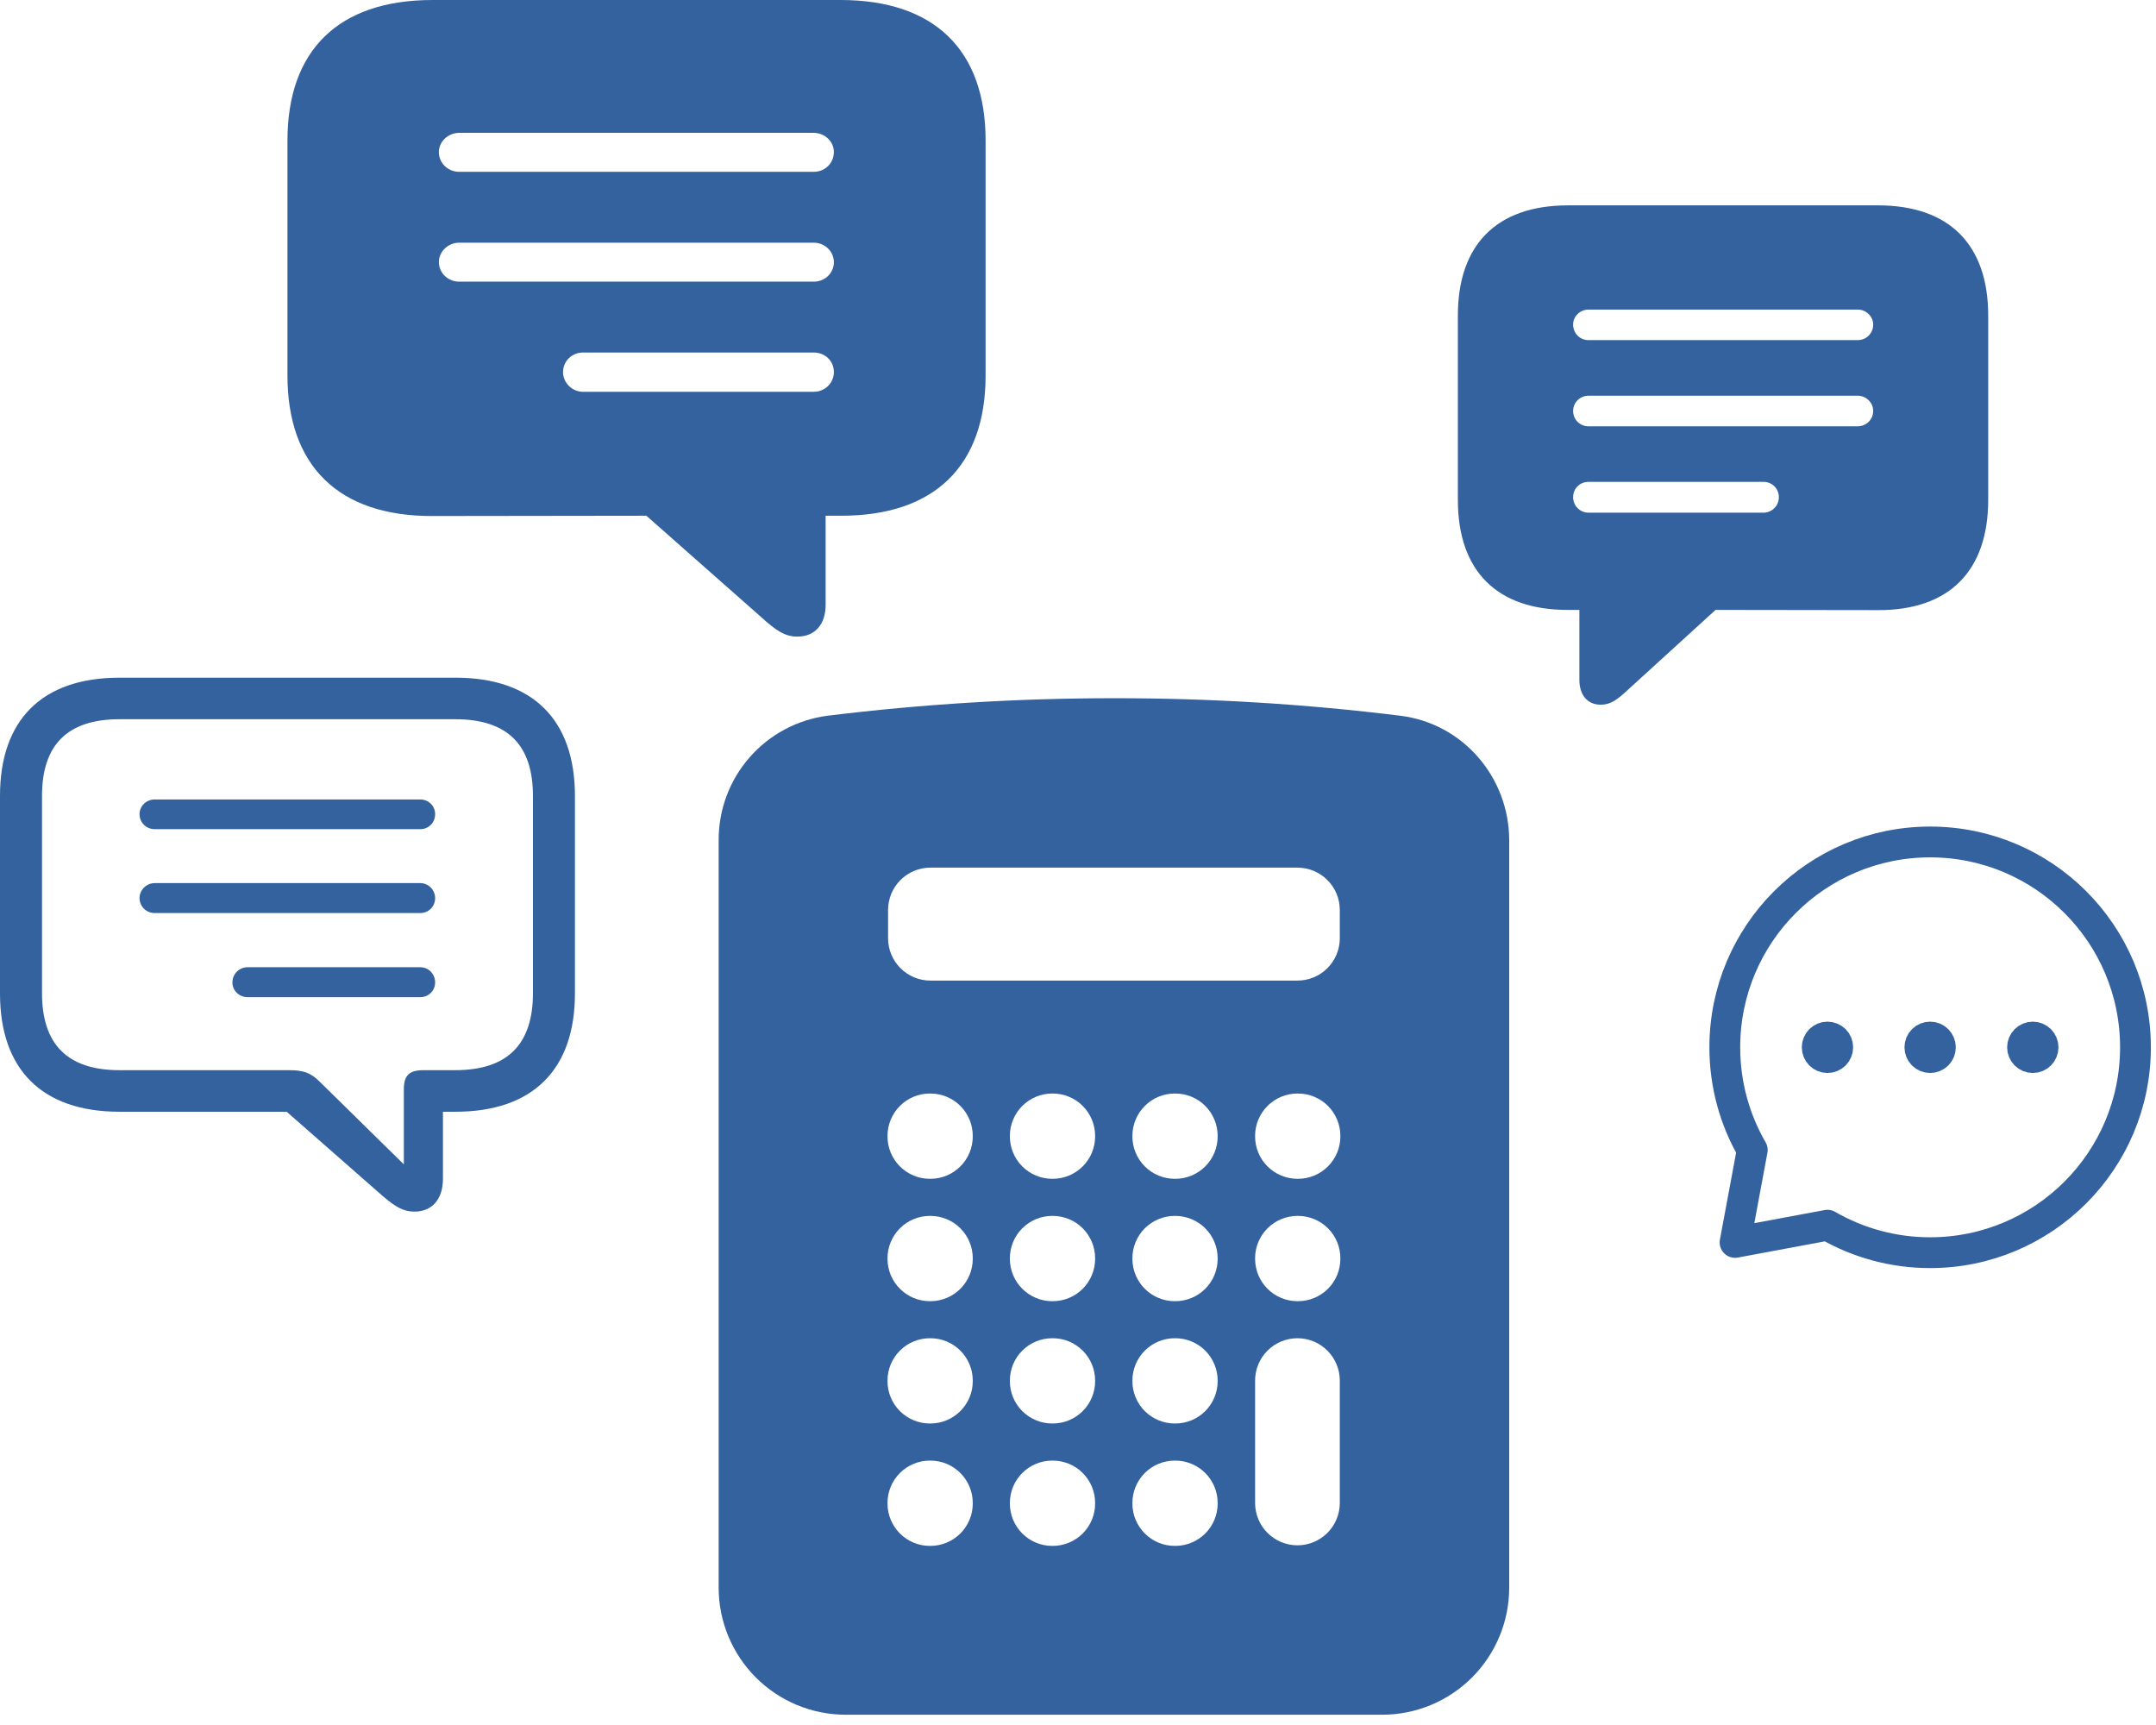
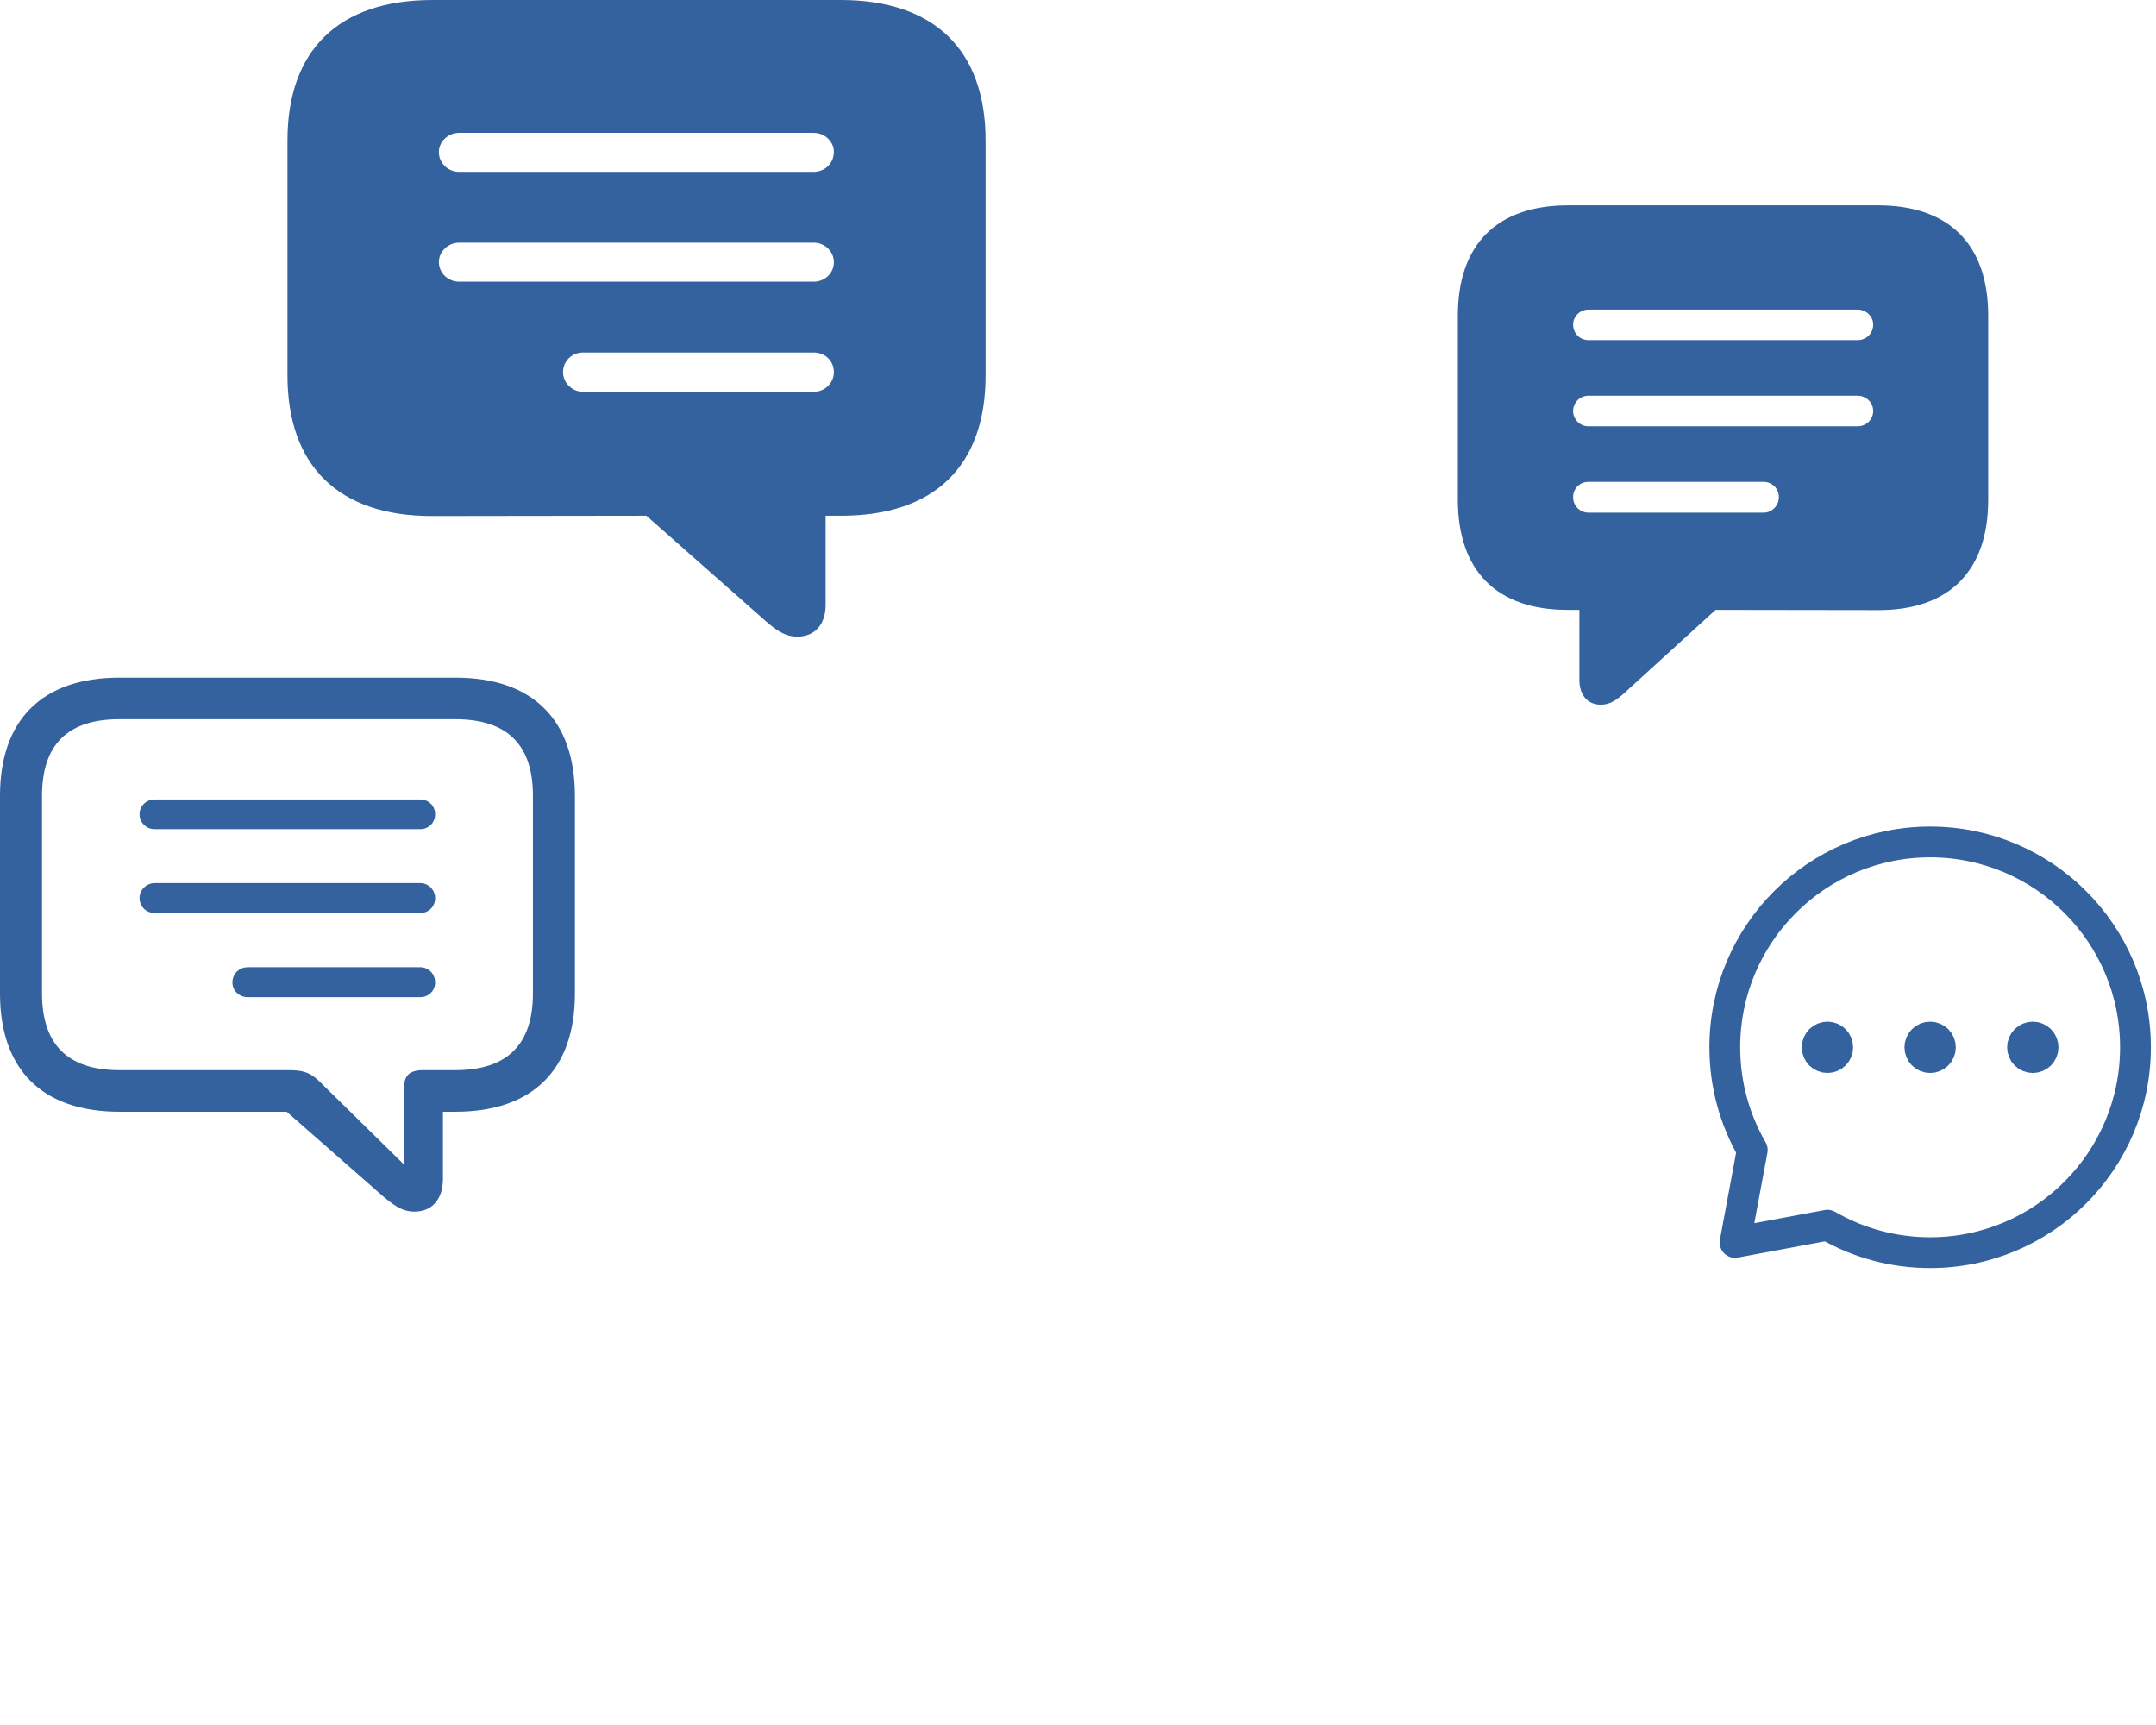
<svg xmlns="http://www.w3.org/2000/svg" width="105" height="84" viewBox="0 0 105 84" fill="none">
-   <path fill-rule="evenodd" clip-rule="evenodd" d="M54.25 34C49.531 34 44.878 34.291 40.308 34.852C38.835 35.042 37.482 35.764 36.505 36.882C35.527 38 34.992 39.437 35 40.922V77.312C35 78.125 35.16 78.93 35.471 79.68C35.782 80.431 36.238 81.113 36.812 81.688C37.387 82.262 38.069 82.718 38.82 83.029C39.57 83.34 40.375 83.5 41.188 83.5H67.313C68.125 83.5 68.93 83.34 69.68 83.029C70.431 82.718 71.113 82.262 71.688 81.688C72.262 81.113 72.718 80.431 73.029 79.68C73.34 78.93 73.5 78.125 73.5 77.312V40.922C73.5 37.889 71.284 35.235 68.193 34.852C63.567 34.281 58.911 33.996 54.25 34ZM43.223 55.312C43.223 54.766 43.44 54.241 43.827 53.854C44.214 53.467 44.738 53.25 45.285 53.25H45.313C45.86 53.25 46.384 53.467 46.771 53.854C47.158 54.241 47.375 54.766 47.375 55.312V55.34C47.375 55.887 47.158 56.412 46.771 56.798C46.384 57.185 45.86 57.403 45.313 57.403H45.285C44.738 57.403 44.214 57.185 43.827 56.798C43.44 56.412 43.223 55.887 43.223 55.34V55.312ZM45.285 59.209C44.738 59.209 44.214 59.427 43.827 59.813C43.44 60.2 43.223 60.725 43.223 61.272V61.299C43.223 62.438 44.147 63.362 45.285 63.362H45.313C45.86 63.362 46.384 63.145 46.771 62.758C47.158 62.371 47.375 61.846 47.375 61.299V61.272C47.375 60.725 47.158 60.2 46.771 59.813C46.384 59.427 45.86 59.209 45.313 59.209H45.285ZM43.223 67.228C43.223 66.681 43.44 66.157 43.827 65.77C44.214 65.383 44.738 65.166 45.285 65.166H45.313C45.86 65.166 46.384 65.383 46.771 65.77C47.158 66.157 47.375 66.681 47.375 67.228V67.256C47.375 67.803 47.158 68.327 46.771 68.714C46.384 69.101 45.86 69.318 45.313 69.318H45.285C44.738 69.318 44.214 69.101 43.827 68.714C43.44 68.327 43.223 67.803 43.223 67.256V67.228ZM45.285 71.125C44.738 71.125 44.214 71.342 43.827 71.729C43.44 72.116 43.223 72.641 43.223 73.188V73.215C43.223 74.353 44.147 75.278 45.285 75.278H45.313C45.86 75.278 46.384 75.06 46.771 74.674C47.158 74.287 47.375 73.762 47.375 73.215V73.188C47.375 72.641 47.158 72.116 46.771 71.729C46.384 71.342 45.86 71.125 45.313 71.125H45.285ZM49.182 55.312C49.182 54.766 49.399 54.241 49.786 53.854C50.173 53.467 50.697 53.25 51.244 53.25H51.272C51.819 53.25 52.343 53.467 52.73 53.854C53.117 54.241 53.334 54.766 53.334 55.312V55.34C53.334 55.887 53.117 56.412 52.73 56.798C52.343 57.185 51.819 57.403 51.272 57.403H51.244C50.697 57.403 50.173 57.185 49.786 56.798C49.399 56.412 49.182 55.887 49.182 55.34V55.312ZM51.244 59.209C50.697 59.209 50.173 59.427 49.786 59.813C49.399 60.2 49.182 60.725 49.182 61.272V61.299C49.182 62.438 50.106 63.362 51.244 63.362H51.272C51.819 63.362 52.343 63.145 52.73 62.758C53.117 62.371 53.334 61.846 53.334 61.299V61.272C53.334 60.725 53.117 60.2 52.73 59.813C52.343 59.427 51.819 59.209 51.272 59.209H51.244ZM49.182 67.228C49.182 66.681 49.399 66.157 49.786 65.77C50.173 65.383 50.697 65.166 51.244 65.166H51.272C51.819 65.166 52.343 65.383 52.73 65.77C53.117 66.157 53.334 66.681 53.334 67.228V67.256C53.334 67.803 53.117 68.327 52.73 68.714C52.343 69.101 51.819 69.318 51.272 69.318H51.244C50.697 69.318 50.173 69.101 49.786 68.714C49.399 68.327 49.182 67.803 49.182 67.256V67.228ZM51.244 71.125C50.697 71.125 50.173 71.342 49.786 71.729C49.399 72.116 49.182 72.641 49.182 73.188V73.215C49.182 74.353 50.106 75.278 51.244 75.278H51.272C51.819 75.278 52.343 75.06 52.73 74.674C53.117 74.287 53.334 73.762 53.334 73.215V73.188C53.334 72.641 53.117 72.116 52.73 71.729C52.343 71.342 51.819 71.125 51.272 71.125H51.244ZM55.149 55.312C55.149 54.766 55.367 54.241 55.753 53.854C56.14 53.467 56.665 53.25 57.212 53.25H57.239C57.786 53.25 58.311 53.467 58.698 53.854C59.084 54.241 59.302 54.766 59.302 55.312V55.34C59.302 55.887 59.084 56.412 58.698 56.798C58.311 57.185 57.786 57.403 57.239 57.403H57.212C56.665 57.403 56.14 57.185 55.753 56.798C55.367 56.412 55.149 55.887 55.149 55.34V55.312ZM57.212 59.209C56.665 59.209 56.14 59.427 55.753 59.813C55.367 60.2 55.149 60.725 55.149 61.272V61.299C55.149 62.438 56.073 63.362 57.212 63.362H57.239C57.786 63.362 58.311 63.145 58.698 62.758C59.084 62.371 59.302 61.846 59.302 61.299V61.272C59.302 60.725 59.084 60.2 58.698 59.813C58.311 59.427 57.786 59.209 57.239 59.209H57.212ZM55.149 67.228C55.149 66.681 55.367 66.157 55.753 65.77C56.14 65.383 56.665 65.166 57.212 65.166H57.239C57.786 65.166 58.311 65.383 58.698 65.77C59.084 66.157 59.302 66.681 59.302 67.228V67.256C59.302 67.803 59.084 68.327 58.698 68.714C58.311 69.101 57.786 69.318 57.239 69.318H57.212C56.665 69.318 56.14 69.101 55.753 68.714C55.367 68.327 55.149 67.803 55.149 67.256V67.228ZM57.212 71.125C56.665 71.125 56.14 71.342 55.753 71.729C55.367 72.116 55.149 72.641 55.149 73.188V73.215C55.149 74.353 56.073 75.278 57.212 75.278H57.239C57.786 75.278 58.311 75.06 58.698 74.674C59.084 74.287 59.302 73.762 59.302 73.215V73.188C59.302 72.641 59.084 72.116 58.698 71.729C58.311 71.342 57.786 71.125 57.239 71.125H57.212ZM61.125 55.312C61.125 54.766 61.342 54.241 61.729 53.854C62.116 53.467 62.641 53.25 63.188 53.25H63.215C63.762 53.25 64.287 53.467 64.674 53.854C65.06 54.241 65.278 54.766 65.278 55.312V55.34C65.278 55.887 65.06 56.412 64.674 56.798C64.287 57.185 63.762 57.403 63.215 57.403H63.188C62.641 57.403 62.116 57.185 61.729 56.798C61.342 56.412 61.125 55.887 61.125 55.34V55.312ZM63.188 59.209C62.641 59.209 62.116 59.427 61.729 59.813C61.342 60.2 61.125 60.725 61.125 61.272V61.299C61.125 62.438 62.049 63.362 63.188 63.362H63.215C63.762 63.362 64.287 63.145 64.674 62.758C65.06 62.371 65.278 61.846 65.278 61.299V61.272C65.278 60.725 65.06 60.2 64.674 59.813C64.287 59.427 63.762 59.209 63.215 59.209H63.188ZM63.188 65.166C63.735 65.166 64.259 65.383 64.646 65.77C65.033 66.157 65.25 66.681 65.25 67.228V73.188C65.25 73.735 65.033 74.259 64.646 74.646C64.259 75.033 63.735 75.25 63.188 75.25C62.641 75.25 62.116 75.033 61.729 74.646C61.342 74.259 61.125 73.735 61.125 73.188V67.228C61.125 66.681 61.342 66.157 61.729 65.77C62.116 65.383 62.641 65.166 63.188 65.166ZM45.313 42.25C44.766 42.25 44.241 42.467 43.854 42.854C43.467 43.241 43.25 43.766 43.25 44.312V45.688C43.25 46.826 44.174 47.75 45.313 47.75H63.188C63.735 47.75 64.259 47.533 64.646 47.146C65.033 46.759 65.25 46.235 65.25 45.688V44.312C65.25 43.766 65.033 43.241 64.646 42.854C64.259 42.467 63.735 42.25 63.188 42.25H45.313Z" fill="#33629F" />
  <path d="M77.961 34.316C78.43 34.316 78.758 34.082 79.308 33.566L83.55 29.699L91.46 29.71C94.953 29.723 96.828 27.777 96.828 24.343V15.367C96.828 11.934 94.953 10 91.461 10H76.367C72.887 10 71 11.921 71 15.367V24.343C71 27.788 72.886 29.71 76.367 29.699H76.918V33.109C76.918 33.836 77.305 34.316 77.961 34.316ZM77.363 16.563C76.942 16.563 76.613 16.235 76.613 15.801C76.613 15.415 76.942 15.075 77.363 15.075H90.477C90.886 15.075 91.227 15.415 91.227 15.801C91.228 15.9 91.21 15.999 91.173 16.092C91.136 16.184 91.081 16.268 91.011 16.339C90.941 16.41 90.858 16.466 90.766 16.505C90.674 16.543 90.576 16.563 90.477 16.563H77.363ZM77.363 20.758C77.264 20.759 77.166 20.741 77.074 20.704C76.983 20.666 76.9 20.611 76.83 20.541C76.76 20.471 76.705 20.388 76.667 20.297C76.63 20.205 76.612 20.107 76.613 20.008C76.615 19.811 76.695 19.622 76.835 19.484C76.976 19.346 77.166 19.269 77.363 19.27H90.477C90.886 19.27 91.227 19.61 91.227 20.008C91.227 20.43 90.886 20.758 90.477 20.758H77.363ZM77.363 24.965C76.942 24.965 76.613 24.625 76.613 24.215C76.613 23.782 76.942 23.465 77.363 23.465H85.894C86.293 23.465 86.633 23.782 86.633 24.215C86.633 24.625 86.293 24.965 85.894 24.965H77.363Z" fill="#33629F" />
  <path d="M38.837 31C38.22 31 37.787 30.702 37.063 30.044L31.479 25.114L21.066 25.128C16.468 25.144 14 22.664 14 18.286V6.842C14 2.465 16.468 0 21.065 0H40.935C45.516 0 48 2.45 48 6.842V18.286C48 22.678 45.517 25.128 40.935 25.114H40.209V29.461C40.209 30.387 39.701 31 38.837 31ZM39.624 8.367C40.179 8.367 40.611 7.948 40.611 7.396C40.611 6.903 40.179 6.469 39.624 6.469H22.361C21.821 6.469 21.374 6.903 21.374 7.396C21.372 7.522 21.396 7.648 21.444 7.766C21.493 7.884 21.566 7.991 21.657 8.082C21.749 8.172 21.859 8.244 21.98 8.293C22.1 8.342 22.23 8.367 22.361 8.367H39.624ZM39.624 13.715C39.754 13.717 39.883 13.693 40.004 13.646C40.124 13.598 40.234 13.528 40.326 13.439C40.418 13.35 40.49 13.244 40.539 13.127C40.589 13.01 40.613 12.885 40.611 12.759C40.609 12.508 40.503 12.267 40.318 12.091C40.133 11.915 39.883 11.816 39.624 11.818H22.361C21.821 11.818 21.374 12.252 21.374 12.759C21.374 13.297 21.821 13.715 22.361 13.715H39.624ZM39.624 19.079C40.179 19.079 40.611 18.645 40.611 18.122C40.611 17.57 40.179 17.166 39.624 17.166H28.393C27.868 17.166 27.421 17.57 27.421 18.122C27.421 18.645 27.868 19.079 28.393 19.079H39.624Z" fill="#33629F" />
  <path d="M99 51.5C99.133 51.5 99.26 51.447 99.354 51.354C99.447 51.26 99.5 51.133 99.5 51C99.5 50.867 99.447 50.74 99.354 50.646C99.26 50.553 99.133 50.5 99 50.5C98.867 50.5 98.74 50.553 98.646 50.646C98.553 50.74 98.5 50.867 98.5 51C98.5 51.133 98.553 51.26 98.646 51.354C98.74 51.447 98.867 51.5 99 51.5ZM94 51.5C94.133 51.5 94.26 51.447 94.354 51.354C94.447 51.26 94.5 51.133 94.5 51C94.5 50.867 94.447 50.74 94.354 50.646C94.26 50.553 94.133 50.5 94 50.5C93.867 50.5 93.74 50.553 93.646 50.646C93.553 50.74 93.5 50.867 93.5 51C93.5 51.133 93.553 51.26 93.646 51.354C93.74 51.447 93.867 51.5 94 51.5ZM89 51.5C89.133 51.5 89.26 51.447 89.354 51.354C89.447 51.26 89.5 51.133 89.5 51C89.5 50.867 89.447 50.74 89.354 50.646C89.26 50.553 89.133 50.5 89 50.5C88.867 50.5 88.74 50.553 88.646 50.646C88.553 50.74 88.5 50.867 88.5 51C88.5 51.133 88.553 51.26 88.646 51.354C88.74 51.447 88.867 51.5 89 51.5Z" fill="#33629F" stroke="#33629F" stroke-width="1.5" stroke-linecap="round" stroke-linejoin="round" />
  <path d="M94 61C99.523 61 104 56.523 104 51C104 45.477 99.523 41 94 41C88.477 41 84 45.477 84 51C84 52.821 84.487 54.53 85.338 56L84.5 60.5L89 59.662C90.52 60.541 92.245 61.002 94 61Z" stroke="#33629F" stroke-width="1.5" stroke-linecap="round" stroke-linejoin="round" />
  <path d="M20.187 59C19.552 59 19.12 58.673 18.358 57.995L13.961 54.137H5.818C2.033 54.137 1.42578e-06 52.064 1.42578e-06 48.381V38.755C1.42578e-06 35.073 2.033 33 5.818 33H22.182C25.954 33 28 35.061 28 38.755V48.381C28 52.076 25.955 54.137 22.182 54.137H21.572V57.404C21.572 58.372 21.063 59 20.187 59ZM19.667 56.7V53.056C19.667 52.378 19.92 52.113 20.619 52.113H22.169C24.748 52.113 25.955 50.819 25.955 48.369V38.755C25.955 36.305 24.748 35.023 22.169 35.023H5.818C3.252 35.023 2.046 36.305 2.046 38.755V48.369C2.046 50.819 3.252 52.113 5.818 52.113H14.051C14.75 52.113 15.118 52.214 15.601 52.704L19.667 56.7ZM20.467 40.377H7.533C7.127 40.377 6.796 40.062 6.796 39.647C6.796 39.245 7.127 38.931 7.533 38.931H20.467C20.562 38.93 20.657 38.948 20.745 38.983C20.834 39.019 20.914 39.072 20.981 39.138C21.049 39.205 21.102 39.285 21.138 39.372C21.174 39.459 21.192 39.553 21.191 39.647C21.191 40.062 20.873 40.377 20.467 40.377ZM20.467 44.461H7.533C7.127 44.461 6.796 44.147 6.796 43.731C6.796 43.342 7.127 43.003 7.533 43.003H20.467C20.873 43.003 21.191 43.342 21.191 43.732C21.191 44.147 20.873 44.461 20.467 44.461ZM20.467 48.557H12.056C11.65 48.557 11.319 48.243 11.319 47.841C11.319 47.426 11.65 47.1 12.056 47.1H20.467C20.873 47.1 21.191 47.427 21.191 47.841C21.191 48.243 20.873 48.557 20.467 48.557Z" fill="#33629F" />
</svg>